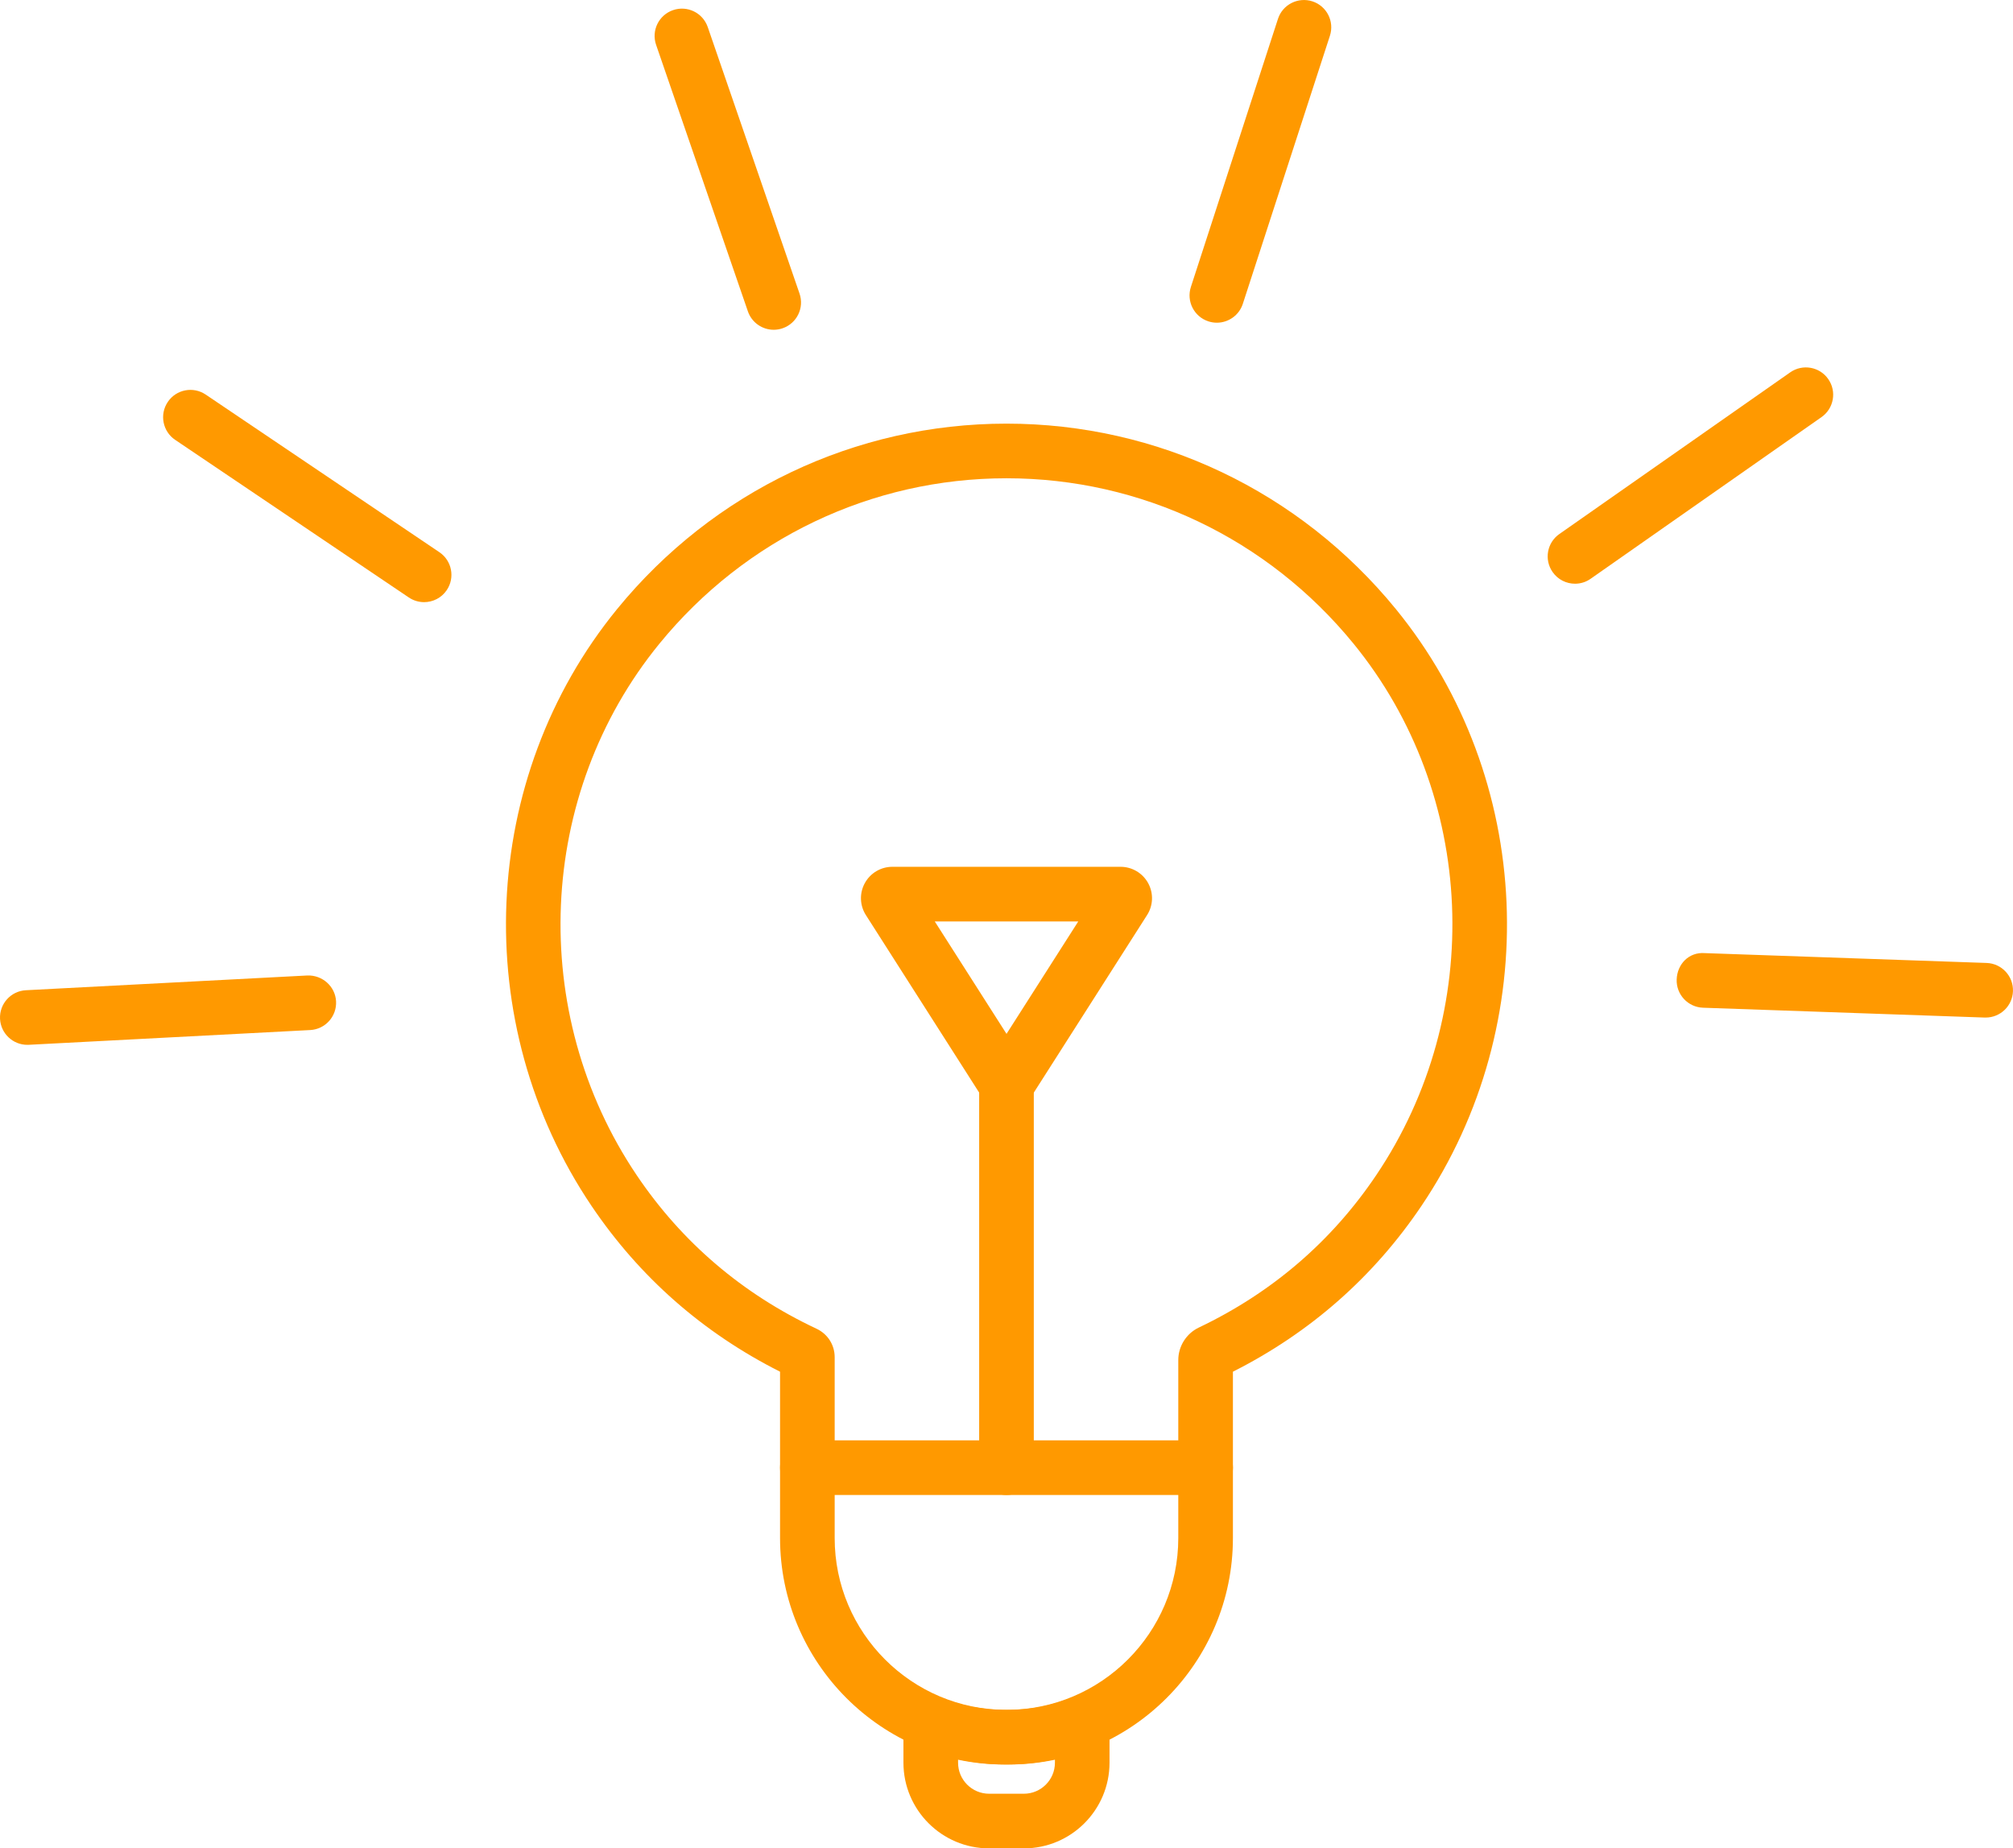
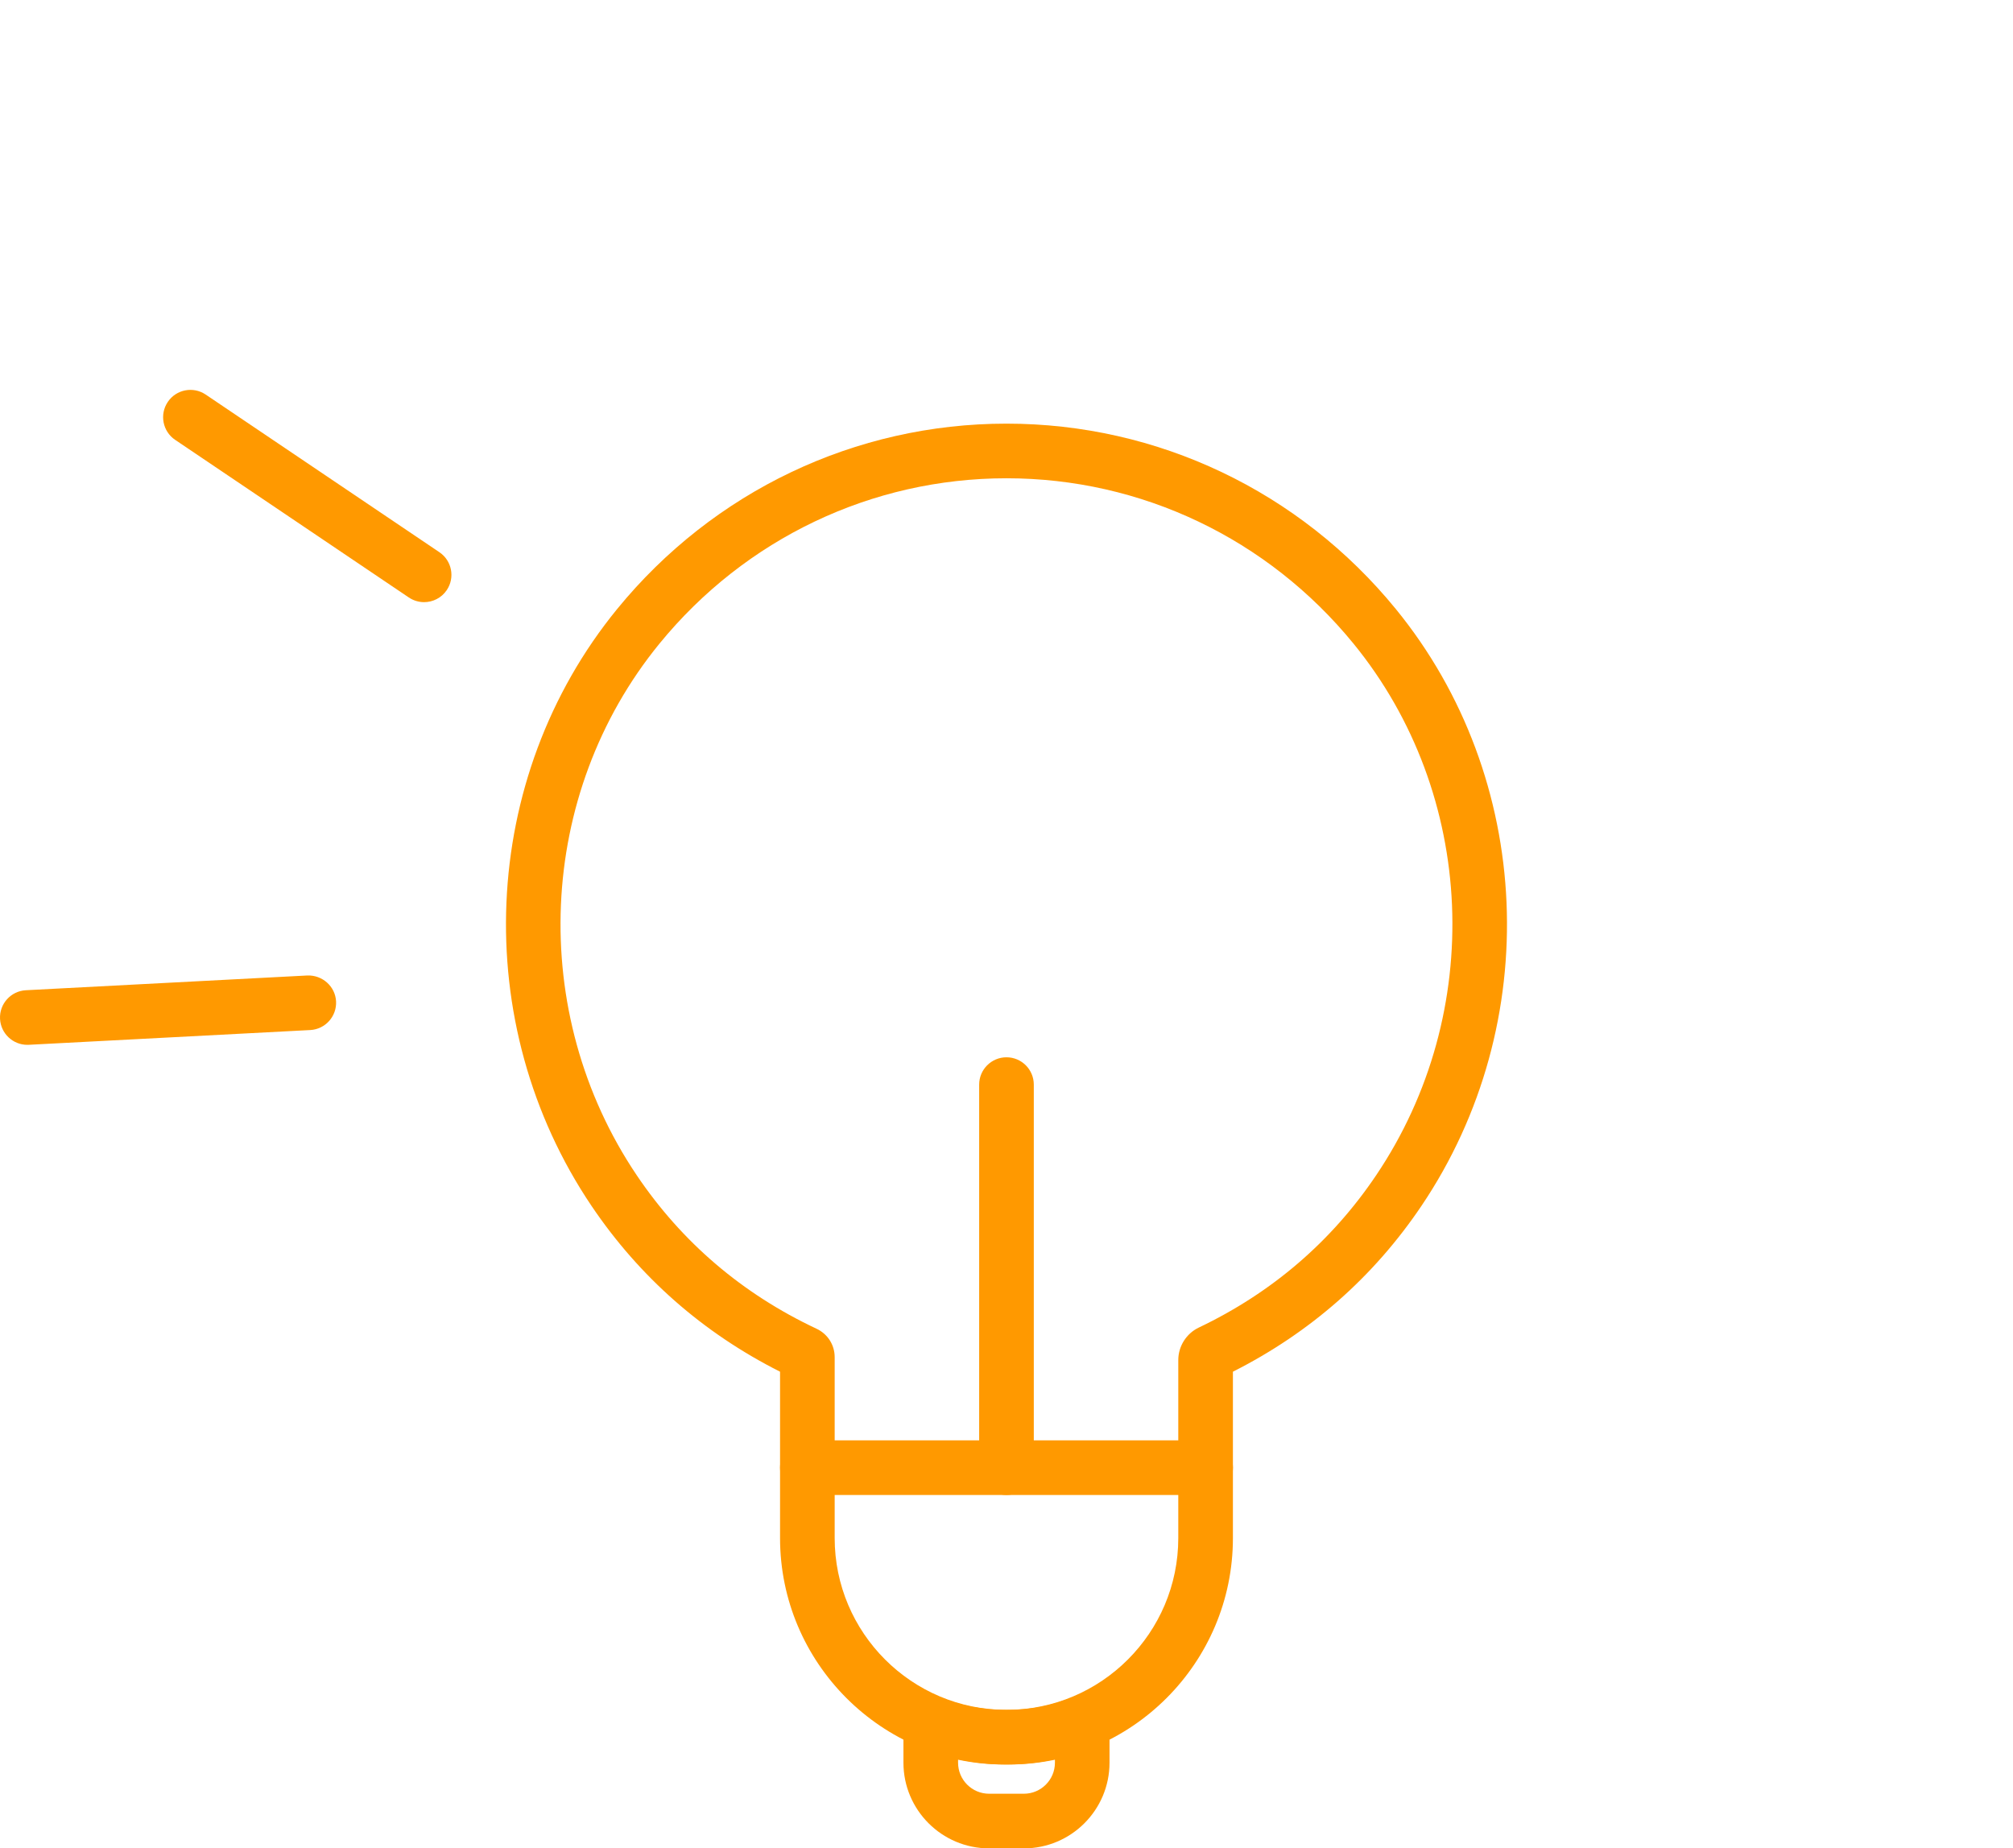
<svg xmlns="http://www.w3.org/2000/svg" x="0px" y="0px" viewBox="0 0 55.269 50.747" style="vertical-align: middle; max-width: 100%; width: 100%;" width="100%">
  <g>
    <g>
      <path d="M27.634,48.444c-3.428,0-6.217-2.789-6.217-6.218V37.66c-2.119-1.069-3.859-2.599-5.177-4.553    c-3.375-5.008-3.086-11.746,0.704-16.386c2.643-3.235,6.539-5.09,10.69-5.09s8.047,1.855,10.69,5.09l0,0    c3.79,4.641,4.08,11.378,0.704,16.386c-1.318,1.954-3.058,3.484-5.177,4.553v4.567C33.852,45.655,31.063,48.444,27.634,48.444z     M27.634,13.131c-3.698,0-7.171,1.655-9.528,4.54c-3.375,4.132-3.631,10.135-0.622,14.598c1.239,1.837,2.898,3.254,4.932,4.21    c0.308,0.144,0.501,0.443,0.501,0.782v4.966c0,2.602,2.116,4.718,4.717,4.718s4.717-2.116,4.717-4.717V37.34    c0-0.378,0.221-0.728,0.562-0.891c2.006-0.956,3.645-2.362,4.87-4.181c3.009-4.463,2.753-10.466-0.622-14.598    C34.806,14.786,31.333,13.131,27.634,13.131z M21.776,37.835c0.001,0.001,0.003,0.001,0.004,0.002    C21.779,37.837,21.778,37.836,21.776,37.835z" fill="rgb(255,153,0)">
     </path>
    </g>
    <g>
      <path d="M28.112,50.747h-0.955c-1.297,0-2.352-1.055-2.352-2.352v-2.2l1.029,0.413    c0.555,0.223,1.136,0.336,1.727,0.336h0.146c0.591,0,1.172-0.113,1.727-0.336l1.029-0.413v2.2    C30.463,49.692,29.409,50.747,28.112,50.747z M26.305,48.313v0.082c0,0.47,0.382,0.852,0.852,0.852h0.955    c0.47,0,0.852-0.382,0.852-0.852v-0.082c-0.413,0.087-0.833,0.131-1.256,0.131h-0.146C27.138,48.444,26.718,48.4,26.305,48.313z" fill="rgb(255,153,0)">
     </path>
    </g>
    <g>
      <path d="M33.102,41.045H22.167c-0.414,0-0.75-0.336-0.75-0.75s0.336-0.75,0.75-0.75h10.935    c0.414,0,0.75,0.336,0.75,0.75S33.516,41.045,33.102,41.045z" fill="rgb(255,153,0)">
     </path>
    </g>
    <g>
-       <path d="M27.634,30.432c-0.297,0-0.569-0.15-0.728-0.4l-3.132-4.908c-0.169-0.264-0.181-0.601-0.03-0.877    c0.151-0.277,0.441-0.449,0.757-0.449h6.266c0.315,0,0.605,0.172,0.757,0.449c0.151,0.276,0.14,0.613-0.031,0.878l-3.132,4.909    C28.204,30.282,27.931,30.432,27.634,30.432z M28.173,29.229h0.01H28.173z M27.098,29.225c0,0.001-0.001,0.002-0.002,0.003    L27.098,29.225z M28.171,29.225l0.001,0.002C28.172,29.227,28.171,29.226,28.171,29.225z M25.665,25.298l1.97,3.087l1.97-3.087    H25.665z M30.23,24.317c0,0,0,0.001-0.001,0.001L30.23,24.317z M25.038,24.316l0.001,0.001    C25.039,24.317,25.039,24.317,25.038,24.316z" fill="rgb(255,153,0)">
-      </path>
-     </g>
+       </g>
    <g>
      <path d="M27.634,41.045c-0.414,0-0.75-0.336-0.75-0.75V29.778c0-0.414,0.336-0.75,0.75-0.75    s0.75,0.336,0.75,0.75v10.516C28.384,40.709,28.048,41.045,27.634,41.045z" fill="rgb(255,153,0)">
     </path>
    </g>
    <g>
      <g>
-         <path d="M54.519,27.937c-0.009,0-0.018,0-0.027,0l-7.734-0.27c-0.414-0.015-0.738-0.362-0.723-0.776     c0.014-0.414,0.329-0.759,0.776-0.723l7.734,0.27c0.414,0.015,0.738,0.362,0.723,0.776     C55.254,27.618,54.921,27.937,54.519,27.937z" fill="rgb(255,153,0)">
-       </path>
-       </g>
+         </g>
      <g>
-         <path d="M43.244,16.026c-0.236,0-0.469-0.111-0.615-0.32c-0.238-0.339-0.155-0.807,0.184-1.044     l6.339-4.439c0.338-0.237,0.807-0.156,1.044,0.184c0.238,0.339,0.155,0.807-0.184,1.044l-6.339,4.439     C43.543,15.982,43.393,16.026,43.244,16.026z" fill="rgb(255,153,0)">
-       </path>
-       </g>
+         </g>
      <g>
-         <path d="M33.41,8.86c-0.077,0-0.155-0.012-0.232-0.037c-0.394-0.128-0.609-0.551-0.481-0.945l2.391-7.36     c0.128-0.394,0.552-0.608,0.945-0.481c0.394,0.128,0.609,0.551,0.481,0.945l-2.391,7.36C34.02,8.658,33.726,8.86,33.41,8.86z" fill="rgb(255,153,0)">
-       </path>
-       </g>
+         </g>
      <g>
-         <path d="M21.243,9.054c-0.311,0-0.602-0.195-0.709-0.506l-2.52-7.317     c-0.135-0.392,0.073-0.818,0.465-0.953c0.391-0.135,0.818,0.073,0.953,0.465l2.52,7.317c0.135,0.392-0.073,0.818-0.465,0.953     C21.406,9.041,21.324,9.054,21.243,9.054z" fill="rgb(255,153,0)">
-       </path>
-       </g>
+         </g>
      <g>
        <path d="M11.644,16.532c-0.145,0-0.291-0.042-0.419-0.128l-6.416-4.328     c-0.343-0.231-0.434-0.698-0.202-1.041c0.231-0.344,0.698-0.434,1.041-0.202l6.416,4.328c0.343,0.231,0.434,0.698,0.202,1.041     C12.121,16.417,11.884,16.532,11.644,16.532z" fill="rgb(255,153,0)">
      </path>
      </g>
      <g>
        <path d="M0.75,28.686c-0.396,0-0.728-0.311-0.749-0.711c-0.021-0.414,0.296-0.766,0.71-0.788l7.728-0.405     c0.409-0.015,0.766,0.296,0.788,0.71c0.021,0.414-0.296,0.766-0.71,0.788l-7.728,0.405C0.776,28.686,0.763,28.686,0.75,28.686z" fill="rgb(255,153,0)">
      </path>
      </g>
    </g>
  </g>
</svg>